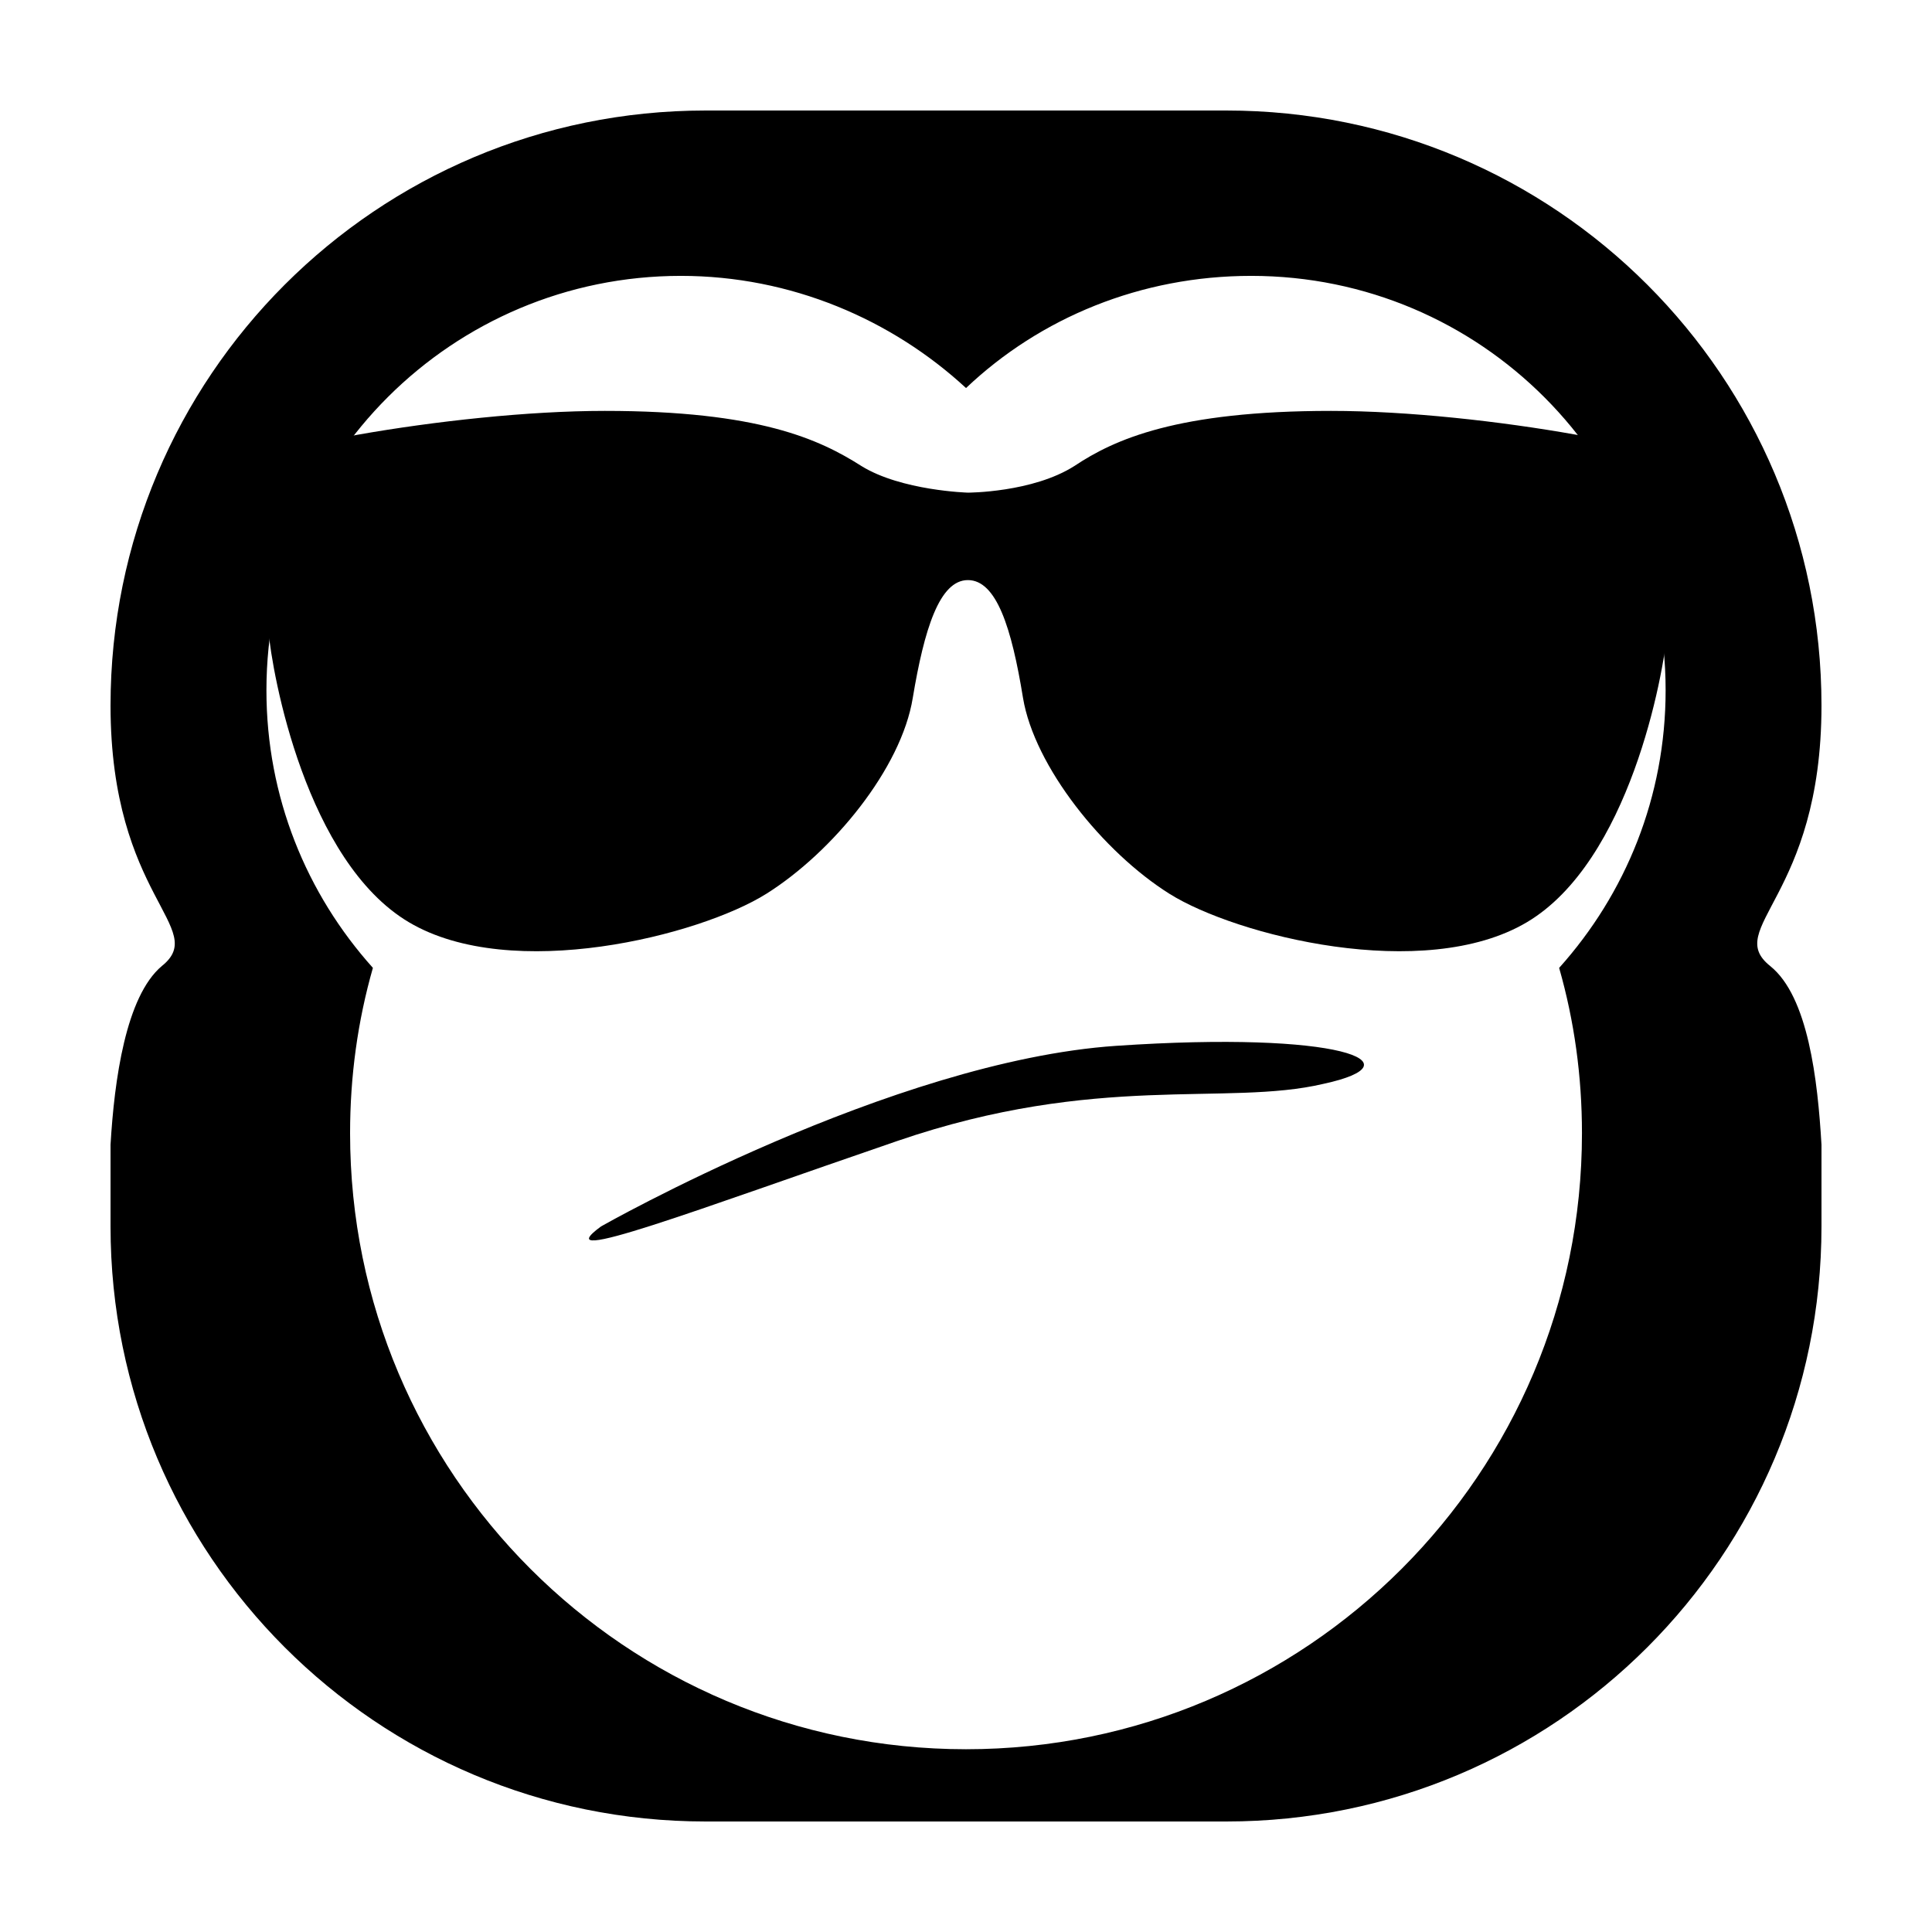
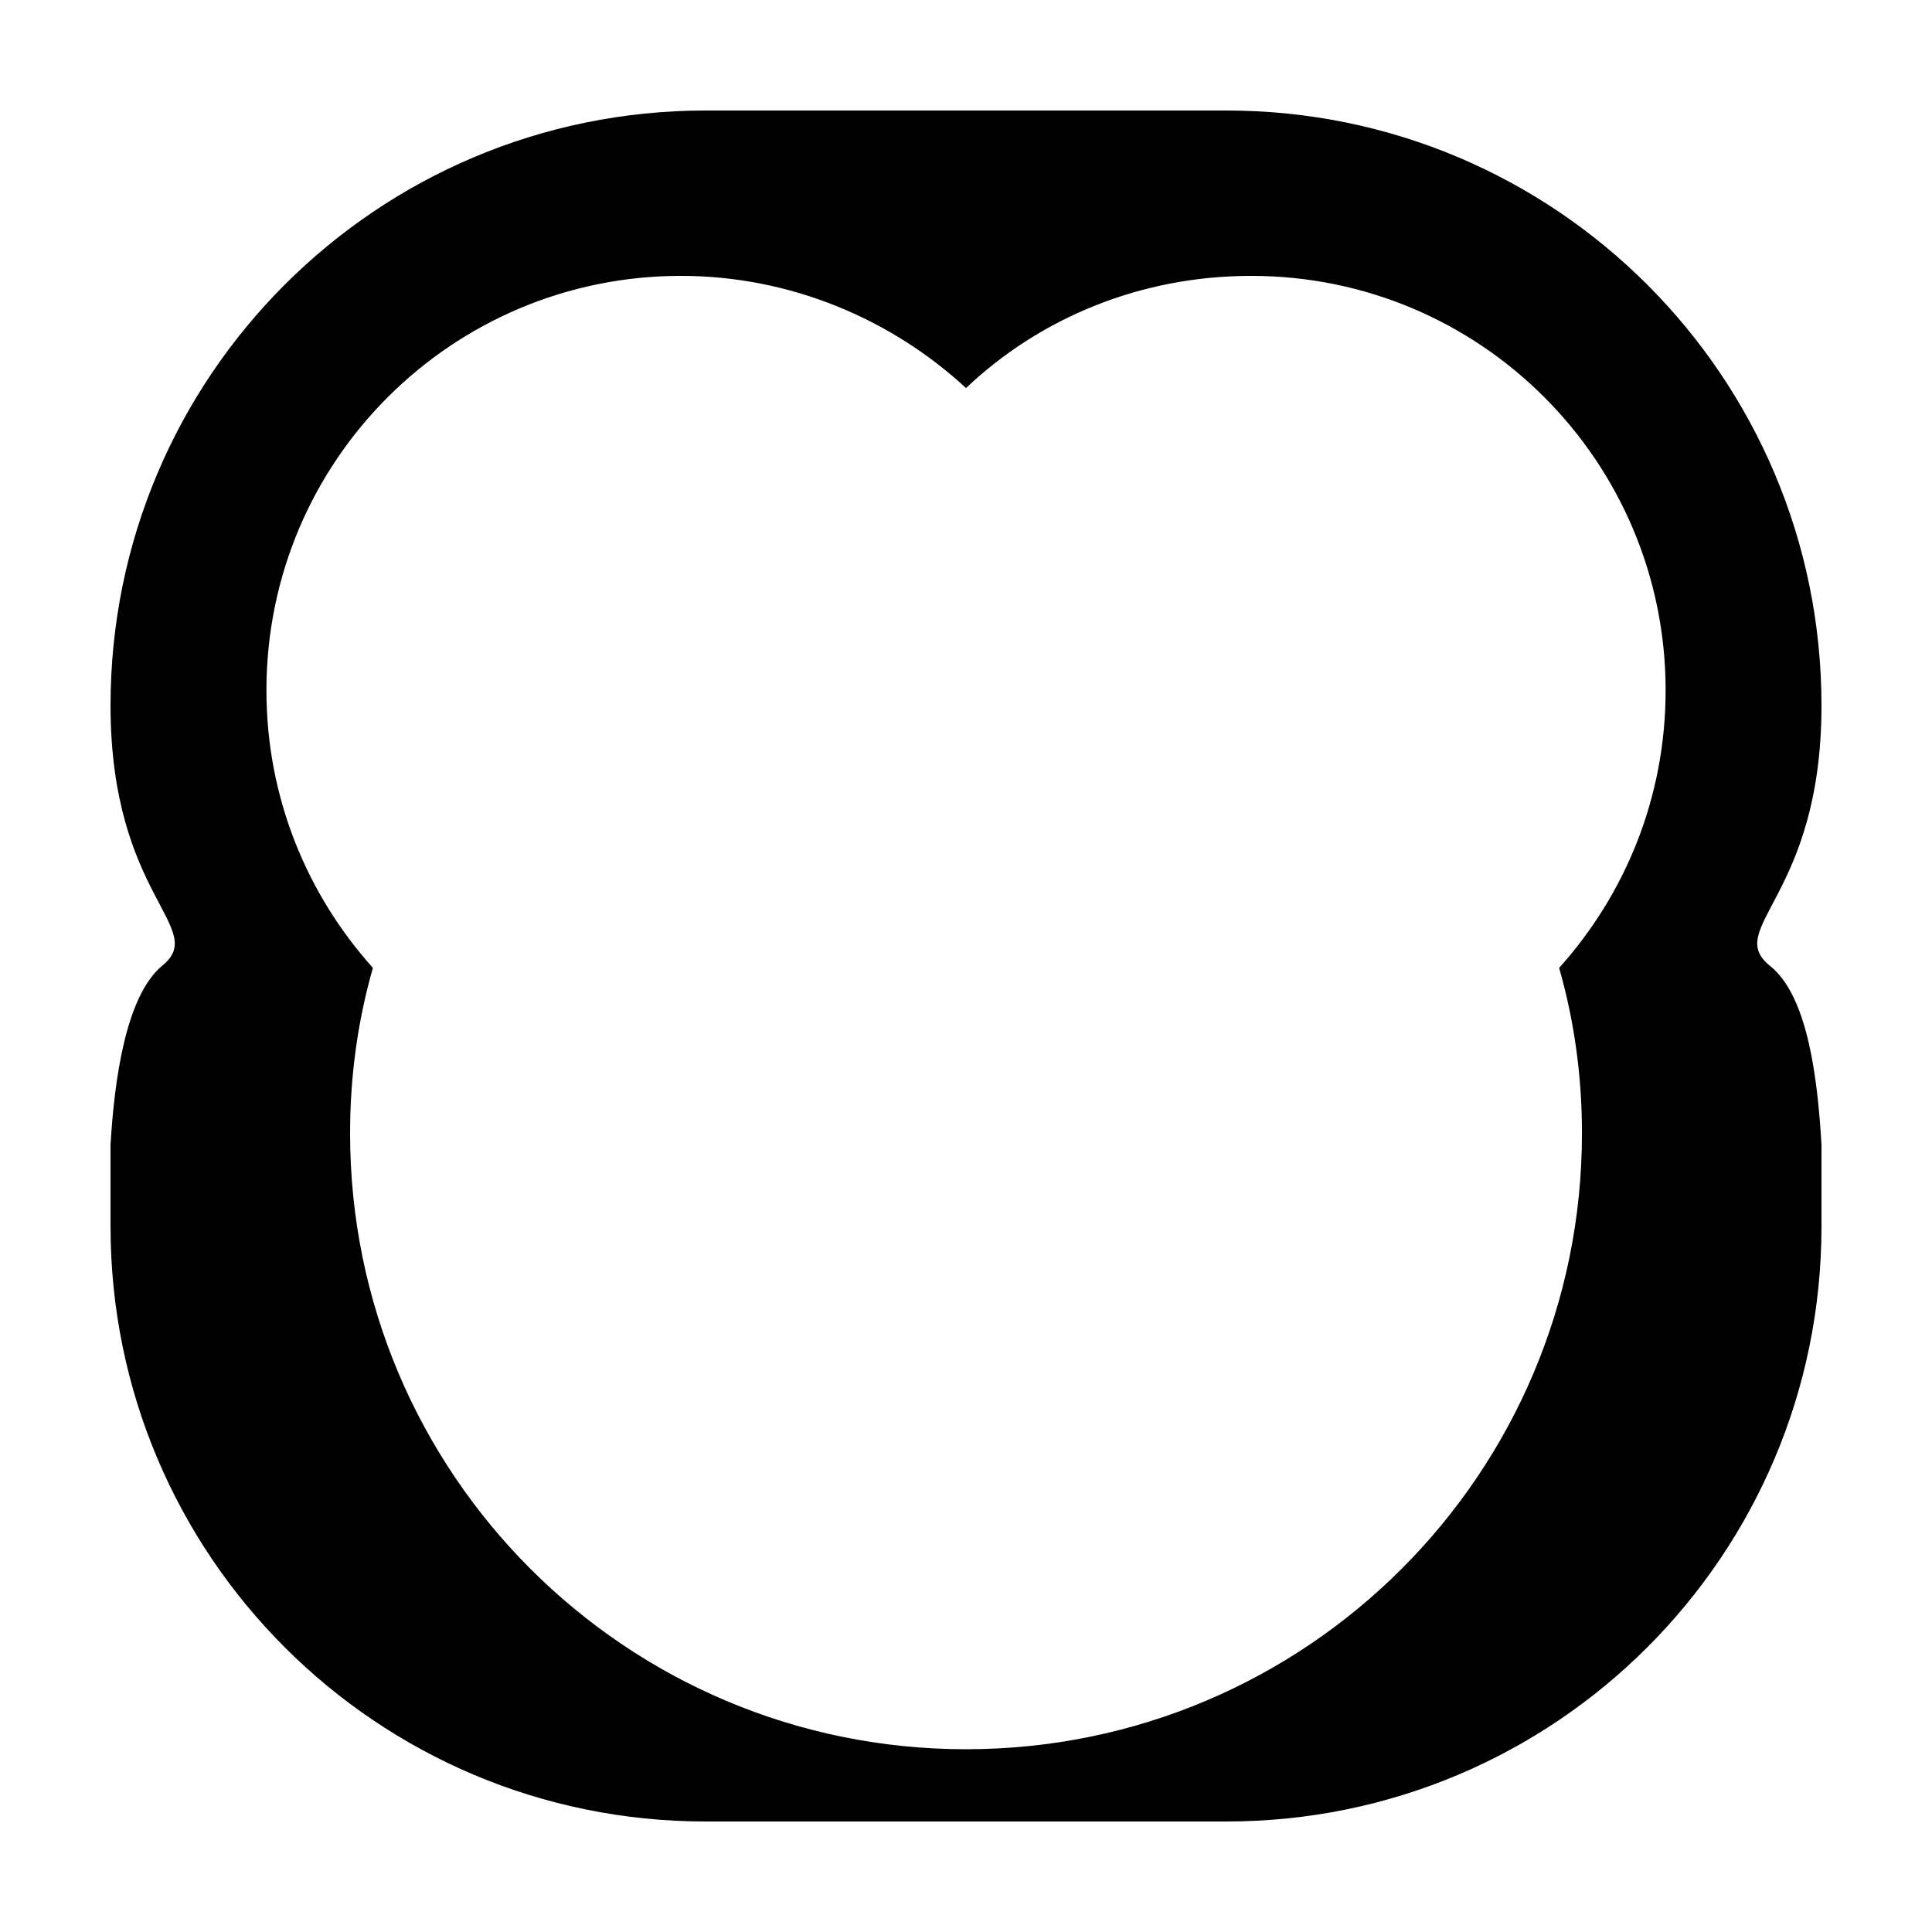
<svg xmlns="http://www.w3.org/2000/svg" fill="#000000" width="800px" height="800px" version="1.1" viewBox="144 144 512 512">
  <g>
    <path d="m613.11 400c-12.594-10.078 13.602-18.137 13.602-69.023 0-87.16-70.531-157.69-157.69-157.69h-138.04c-87.16 0-157.69 70.531-157.69 157.69 0 50.887 26.195 58.945 13.602 69.023-9.574 8.062-12.594 30.23-13.602 47.359v21.664c0 87.156 70.531 157.69 157.69 157.69h138.04c87.16 0 157.69-70.531 157.69-157.69v-21.664c-1.004-17.129-3.523-39.297-13.602-47.355zm-55.922 0.504c4.031 14.105 6.047 28.719 6.047 43.832 0 90.184-73.051 163.23-163.23 163.23-90.184-0.004-163.23-73.055-163.23-163.24 0-15.113 2.016-29.727 6.047-43.832-17.633-19.648-28.215-45.344-28.215-73.555 0-60.961 49.375-109.83 109.83-109.83 29.223 0 55.922 11.586 75.57 29.727 19.648-18.641 46.352-29.727 75.57-29.727 60.961 0 109.83 49.375 109.83 109.83 0 28.215-10.582 53.91-28.215 73.559z" />
-     <path d="m596.99 270.02c-1.512-6.047-59.449-17.129-100.26-17.129-40.809 0-57.434 7.559-68.016 14.609-11.082 7.055-28.215 7.055-28.215 7.055s-17.633-0.504-28.215-7.055c-11.082-7.055-27.207-14.609-68.016-14.609-40.805 0-99.75 11.082-101.26 17.129-1.512 6.047-2.519 25.191 2.016 28.215 4.031 3.527 9.07 0.504 10.078 12.594 1.008 12.09 10.078 61.465 37.281 77.586 27.207 16.121 77.082 3.527 94.715-7.559 17.633-11.082 35.77-33.25 38.793-51.891 3.023-18.137 7.055-31.234 14.609-31.234 7.559 0 11.586 12.594 14.609 31.234 3.023 18.137 21.16 40.809 38.793 51.891 17.633 11.082 67.512 23.68 94.715 7.559 27.207-16.121 36.273-65.496 37.281-77.586 1.008-12.09 5.543-9.07 10.078-12.594 3.027-3.023 2.019-22.168 1.012-28.215z" />
-     <path d="m303.27 469.02s77.082-43.832 136.53-47.863 80.609 4.535 54.914 10.078c-25.695 6.047-59.953-3.023-112.85 15.113-52.898 18.137-93.707 33.758-78.594 22.672z" />
  </g>
</svg>